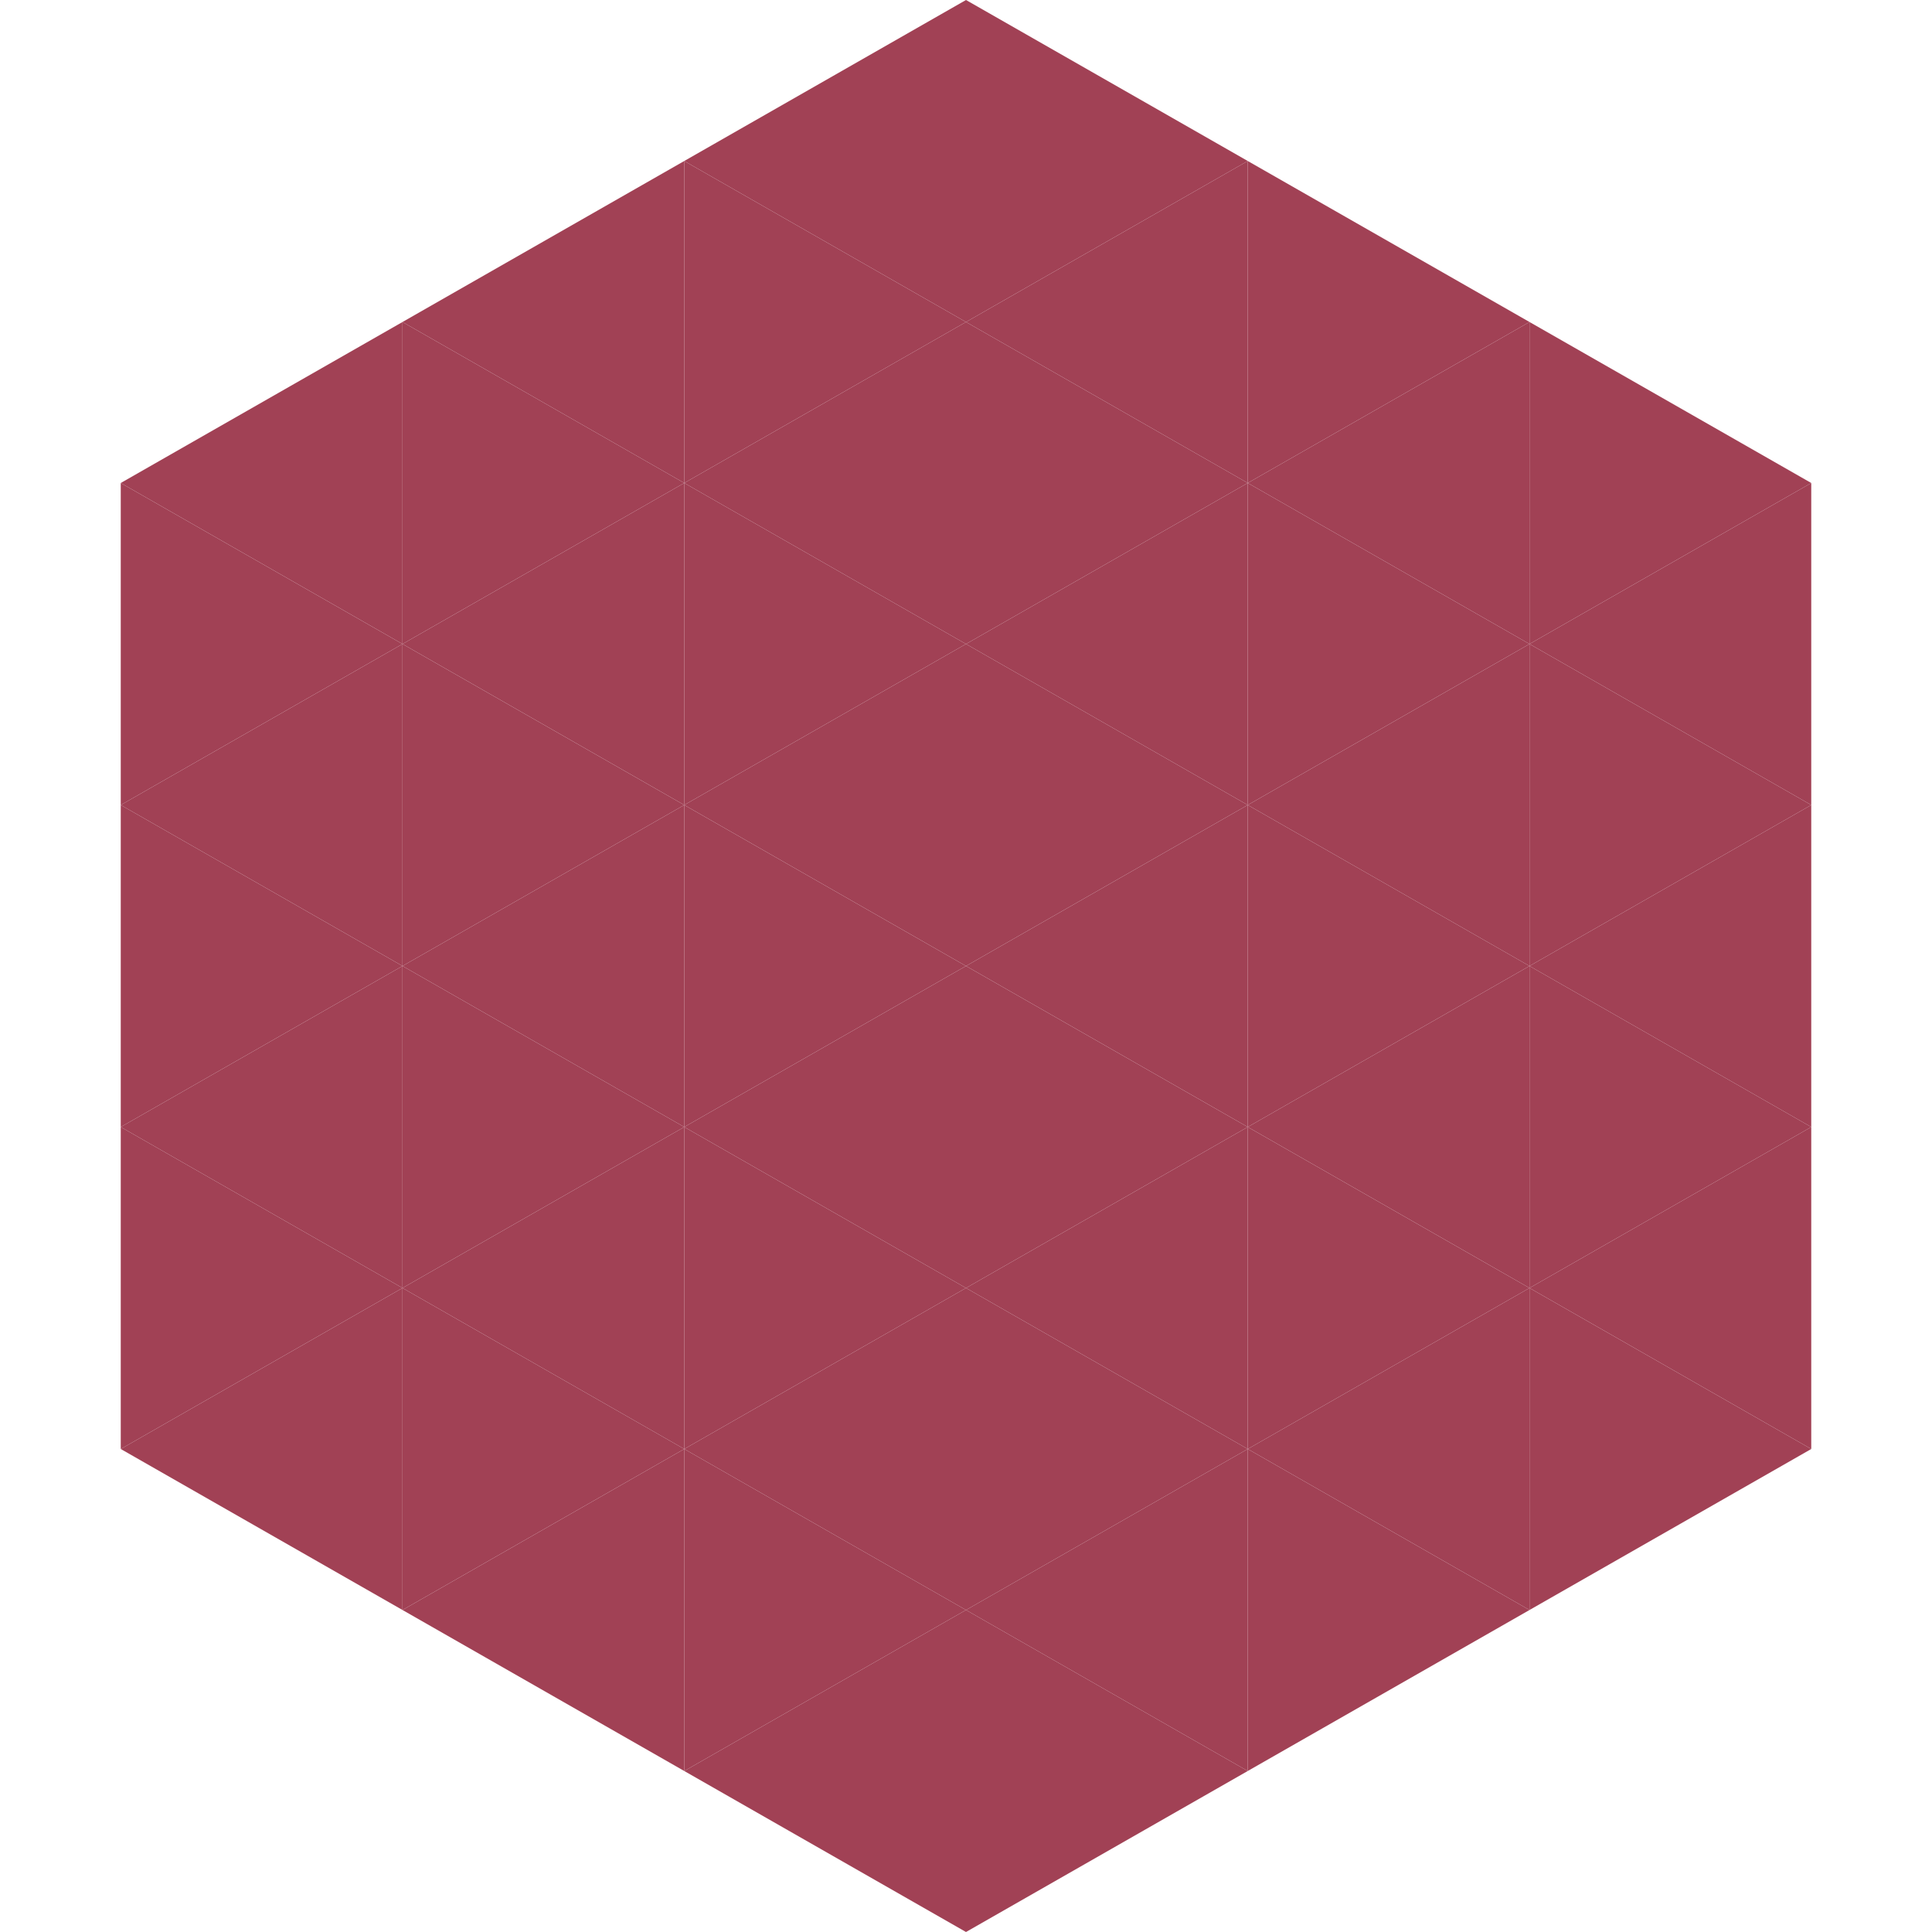
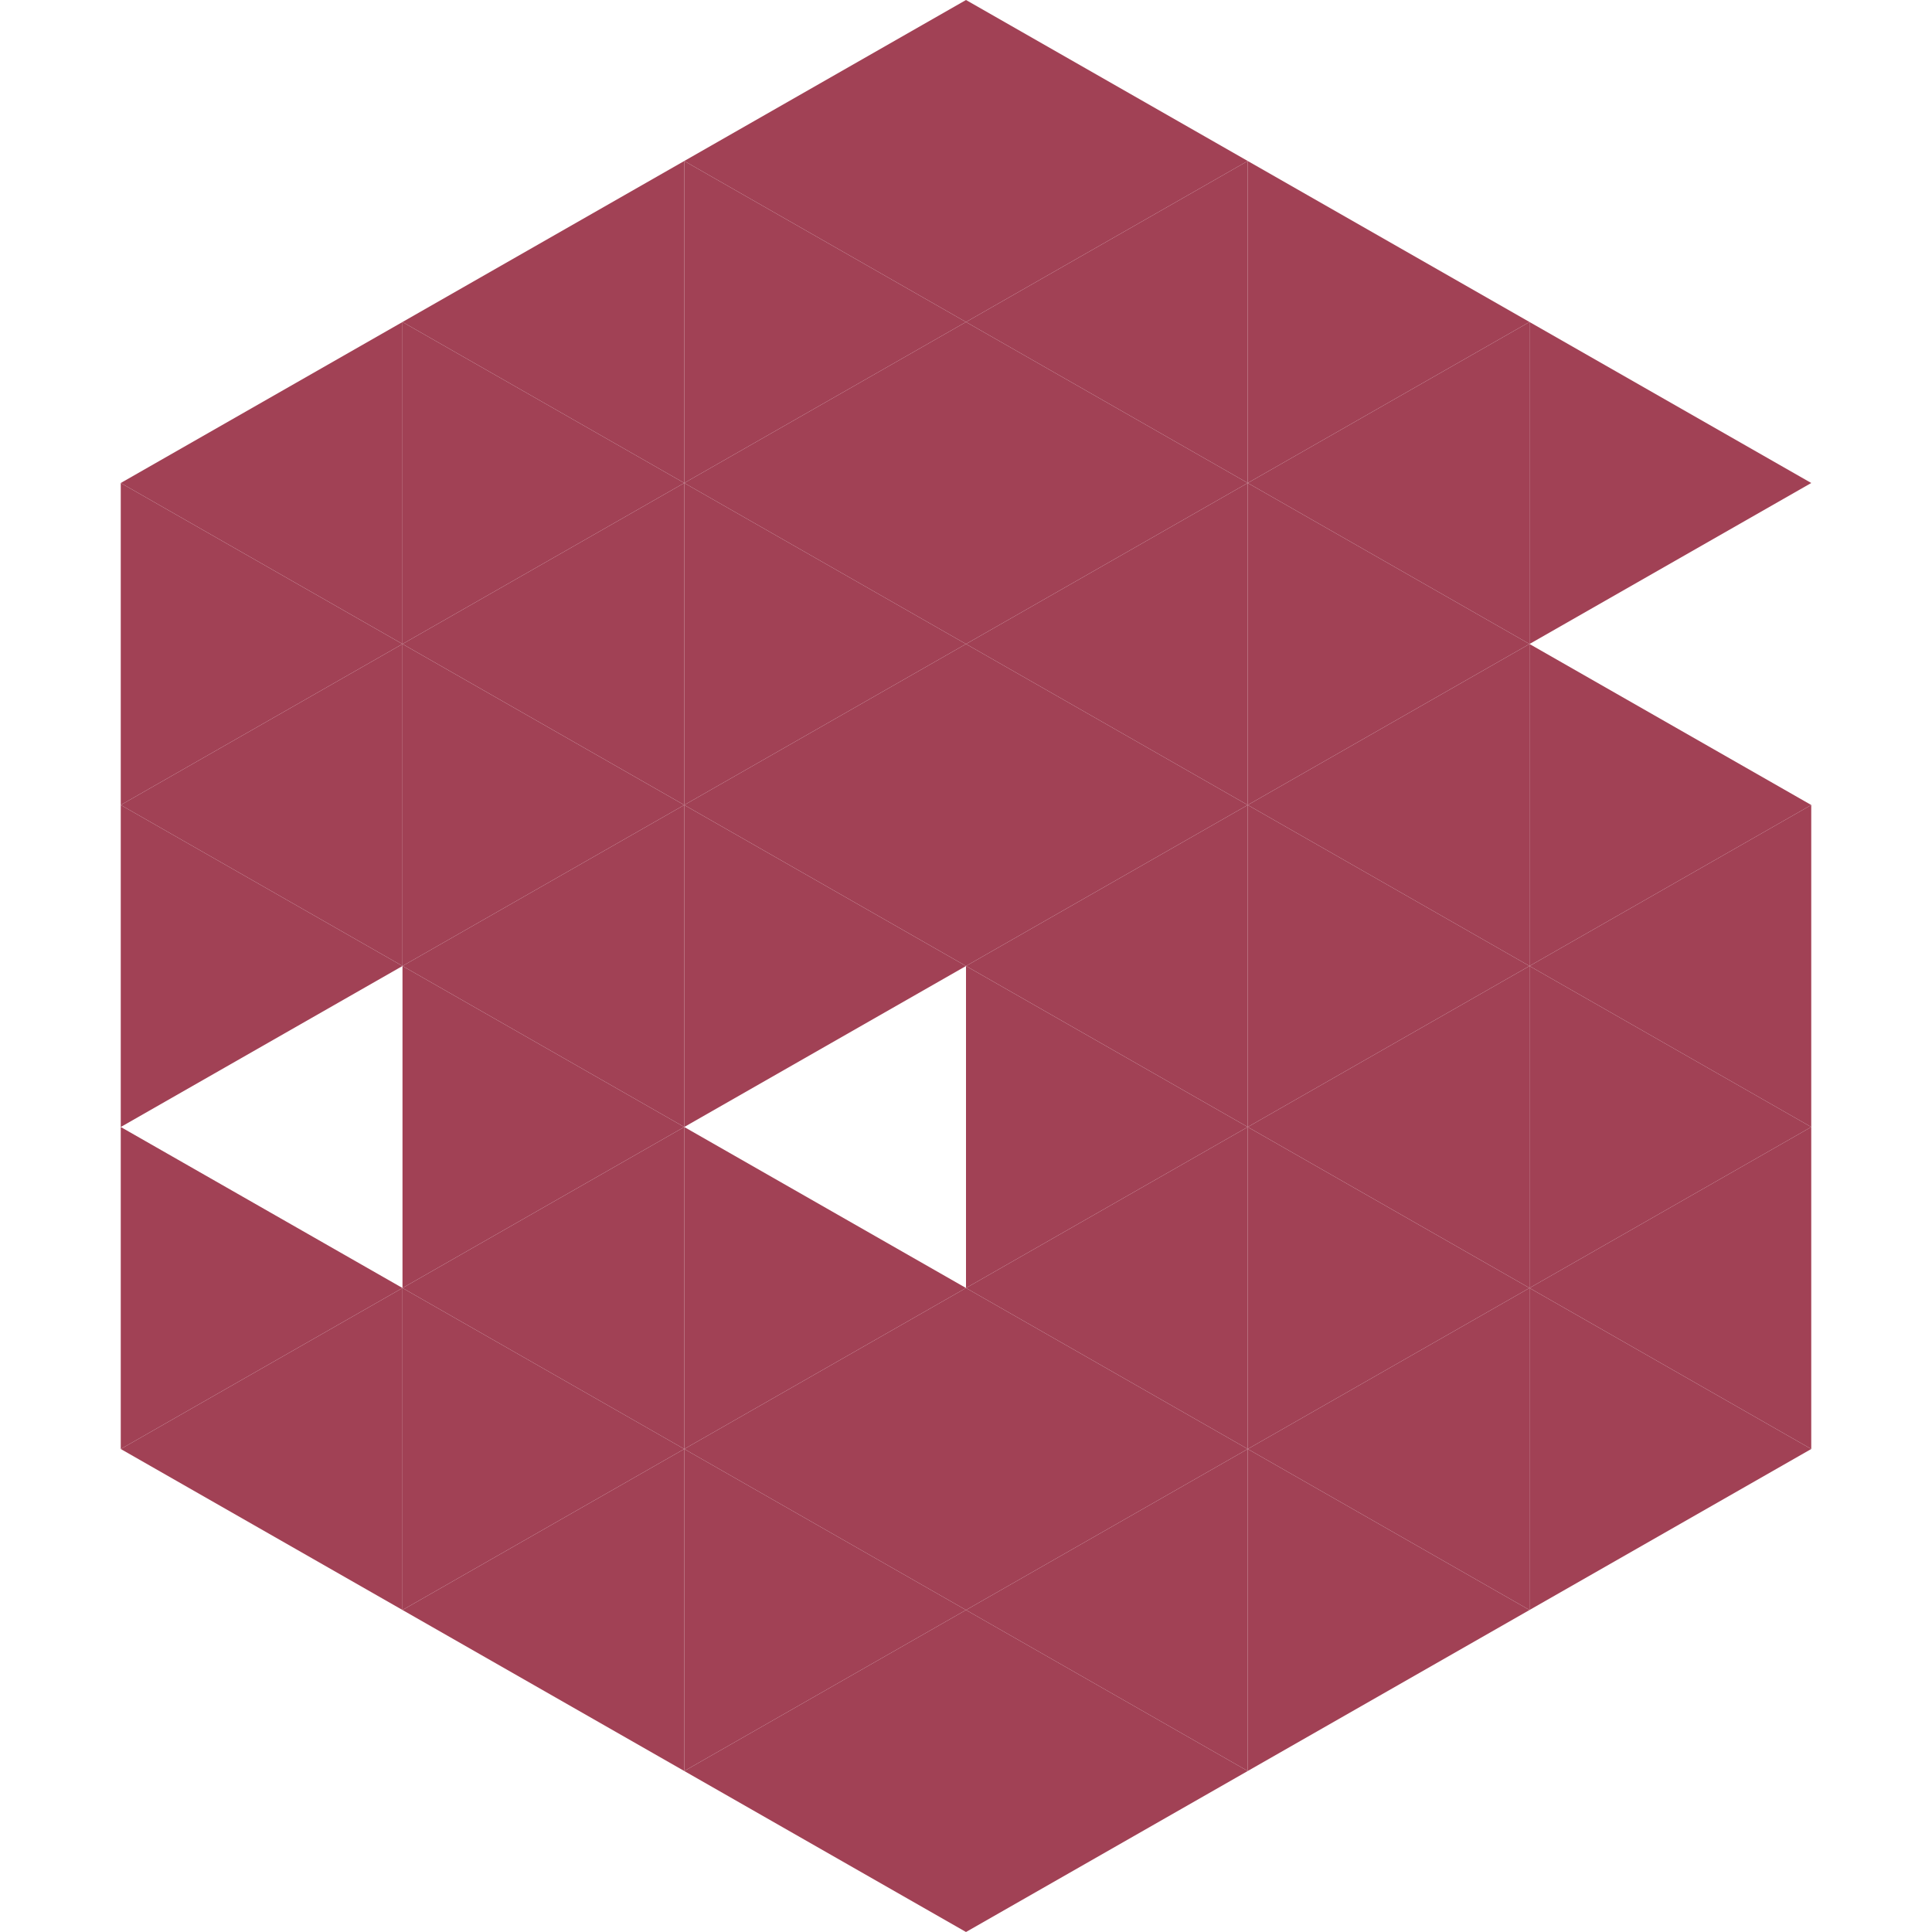
<svg xmlns="http://www.w3.org/2000/svg" width="240" height="240">
  <polygon points="50,40 15,60 50,80" style="fill:rgb(161,65,85)" />
  <polygon points="190,40 225,60 190,80" style="fill:rgb(161,65,85)" />
  <polygon points="15,60 50,80 15,100" style="fill:rgb(161,65,85)" />
-   <polygon points="225,60 190,80 225,100" style="fill:rgb(161,65,85)" />
  <polygon points="50,80 15,100 50,120" style="fill:rgb(161,65,85)" />
  <polygon points="190,80 225,100 190,120" style="fill:rgb(161,65,85)" />
  <polygon points="15,100 50,120 15,140" style="fill:rgb(161,65,85)" />
  <polygon points="225,100 190,120 225,140" style="fill:rgb(161,65,85)" />
-   <polygon points="50,120 15,140 50,160" style="fill:rgb(161,65,85)" />
  <polygon points="190,120 225,140 190,160" style="fill:rgb(161,65,85)" />
  <polygon points="15,140 50,160 15,180" style="fill:rgb(161,65,85)" />
  <polygon points="225,140 190,160 225,180" style="fill:rgb(161,65,85)" />
  <polygon points="50,160 15,180 50,200" style="fill:rgb(161,65,85)" />
  <polygon points="190,160 225,180 190,200" style="fill:rgb(161,65,85)" />
-   <polygon points="15,180 50,200 15,220" style="fill:rgb(255,255,255); fill-opacity:0" />
  <polygon points="225,180 190,200 225,220" style="fill:rgb(255,255,255); fill-opacity:0" />
  <polygon points="50,0 85,20 50,40" style="fill:rgb(255,255,255); fill-opacity:0" />
  <polygon points="190,0 155,20 190,40" style="fill:rgb(255,255,255); fill-opacity:0" />
  <polygon points="85,20 50,40 85,60" style="fill:rgb(161,65,85)" />
  <polygon points="155,20 190,40 155,60" style="fill:rgb(161,65,85)" />
  <polygon points="50,40 85,60 50,80" style="fill:rgb(161,65,85)" />
  <polygon points="190,40 155,60 190,80" style="fill:rgb(161,65,85)" />
  <polygon points="85,60 50,80 85,100" style="fill:rgb(161,65,85)" />
  <polygon points="155,60 190,80 155,100" style="fill:rgb(161,65,85)" />
  <polygon points="50,80 85,100 50,120" style="fill:rgb(161,65,85)" />
  <polygon points="190,80 155,100 190,120" style="fill:rgb(161,65,85)" />
  <polygon points="85,100 50,120 85,140" style="fill:rgb(161,65,85)" />
  <polygon points="155,100 190,120 155,140" style="fill:rgb(161,65,85)" />
  <polygon points="50,120 85,140 50,160" style="fill:rgb(161,65,85)" />
  <polygon points="190,120 155,140 190,160" style="fill:rgb(161,65,85)" />
  <polygon points="85,140 50,160 85,180" style="fill:rgb(161,65,85)" />
  <polygon points="155,140 190,160 155,180" style="fill:rgb(161,65,85)" />
  <polygon points="50,160 85,180 50,200" style="fill:rgb(161,65,85)" />
  <polygon points="190,160 155,180 190,200" style="fill:rgb(161,65,85)" />
  <polygon points="85,180 50,200 85,220" style="fill:rgb(161,65,85)" />
  <polygon points="155,180 190,200 155,220" style="fill:rgb(161,65,85)" />
  <polygon points="120,0 85,20 120,40" style="fill:rgb(161,65,85)" />
  <polygon points="120,0 155,20 120,40" style="fill:rgb(161,65,85)" />
  <polygon points="85,20 120,40 85,60" style="fill:rgb(161,65,85)" />
  <polygon points="155,20 120,40 155,60" style="fill:rgb(161,65,85)" />
  <polygon points="120,40 85,60 120,80" style="fill:rgb(161,65,85)" />
  <polygon points="120,40 155,60 120,80" style="fill:rgb(161,65,85)" />
  <polygon points="85,60 120,80 85,100" style="fill:rgb(161,65,85)" />
  <polygon points="155,60 120,80 155,100" style="fill:rgb(161,65,85)" />
  <polygon points="120,80 85,100 120,120" style="fill:rgb(161,65,85)" />
  <polygon points="120,80 155,100 120,120" style="fill:rgb(161,65,85)" />
  <polygon points="85,100 120,120 85,140" style="fill:rgb(161,65,85)" />
  <polygon points="155,100 120,120 155,140" style="fill:rgb(161,65,85)" />
-   <polygon points="120,120 85,140 120,160" style="fill:rgb(161,65,85)" />
  <polygon points="120,120 155,140 120,160" style="fill:rgb(161,65,85)" />
  <polygon points="85,140 120,160 85,180" style="fill:rgb(161,65,85)" />
  <polygon points="155,140 120,160 155,180" style="fill:rgb(161,65,85)" />
  <polygon points="120,160 85,180 120,200" style="fill:rgb(161,65,85)" />
  <polygon points="120,160 155,180 120,200" style="fill:rgb(161,65,85)" />
  <polygon points="85,180 120,200 85,220" style="fill:rgb(161,65,85)" />
  <polygon points="155,180 120,200 155,220" style="fill:rgb(161,65,85)" />
  <polygon points="120,200 85,220 120,240" style="fill:rgb(161,65,85)" />
  <polygon points="120,200 155,220 120,240" style="fill:rgb(161,65,85)" />
  <polygon points="85,220 120,240 85,260" style="fill:rgb(255,255,255); fill-opacity:0" />
  <polygon points="155,220 120,240 155,260" style="fill:rgb(255,255,255); fill-opacity:0" />
</svg>